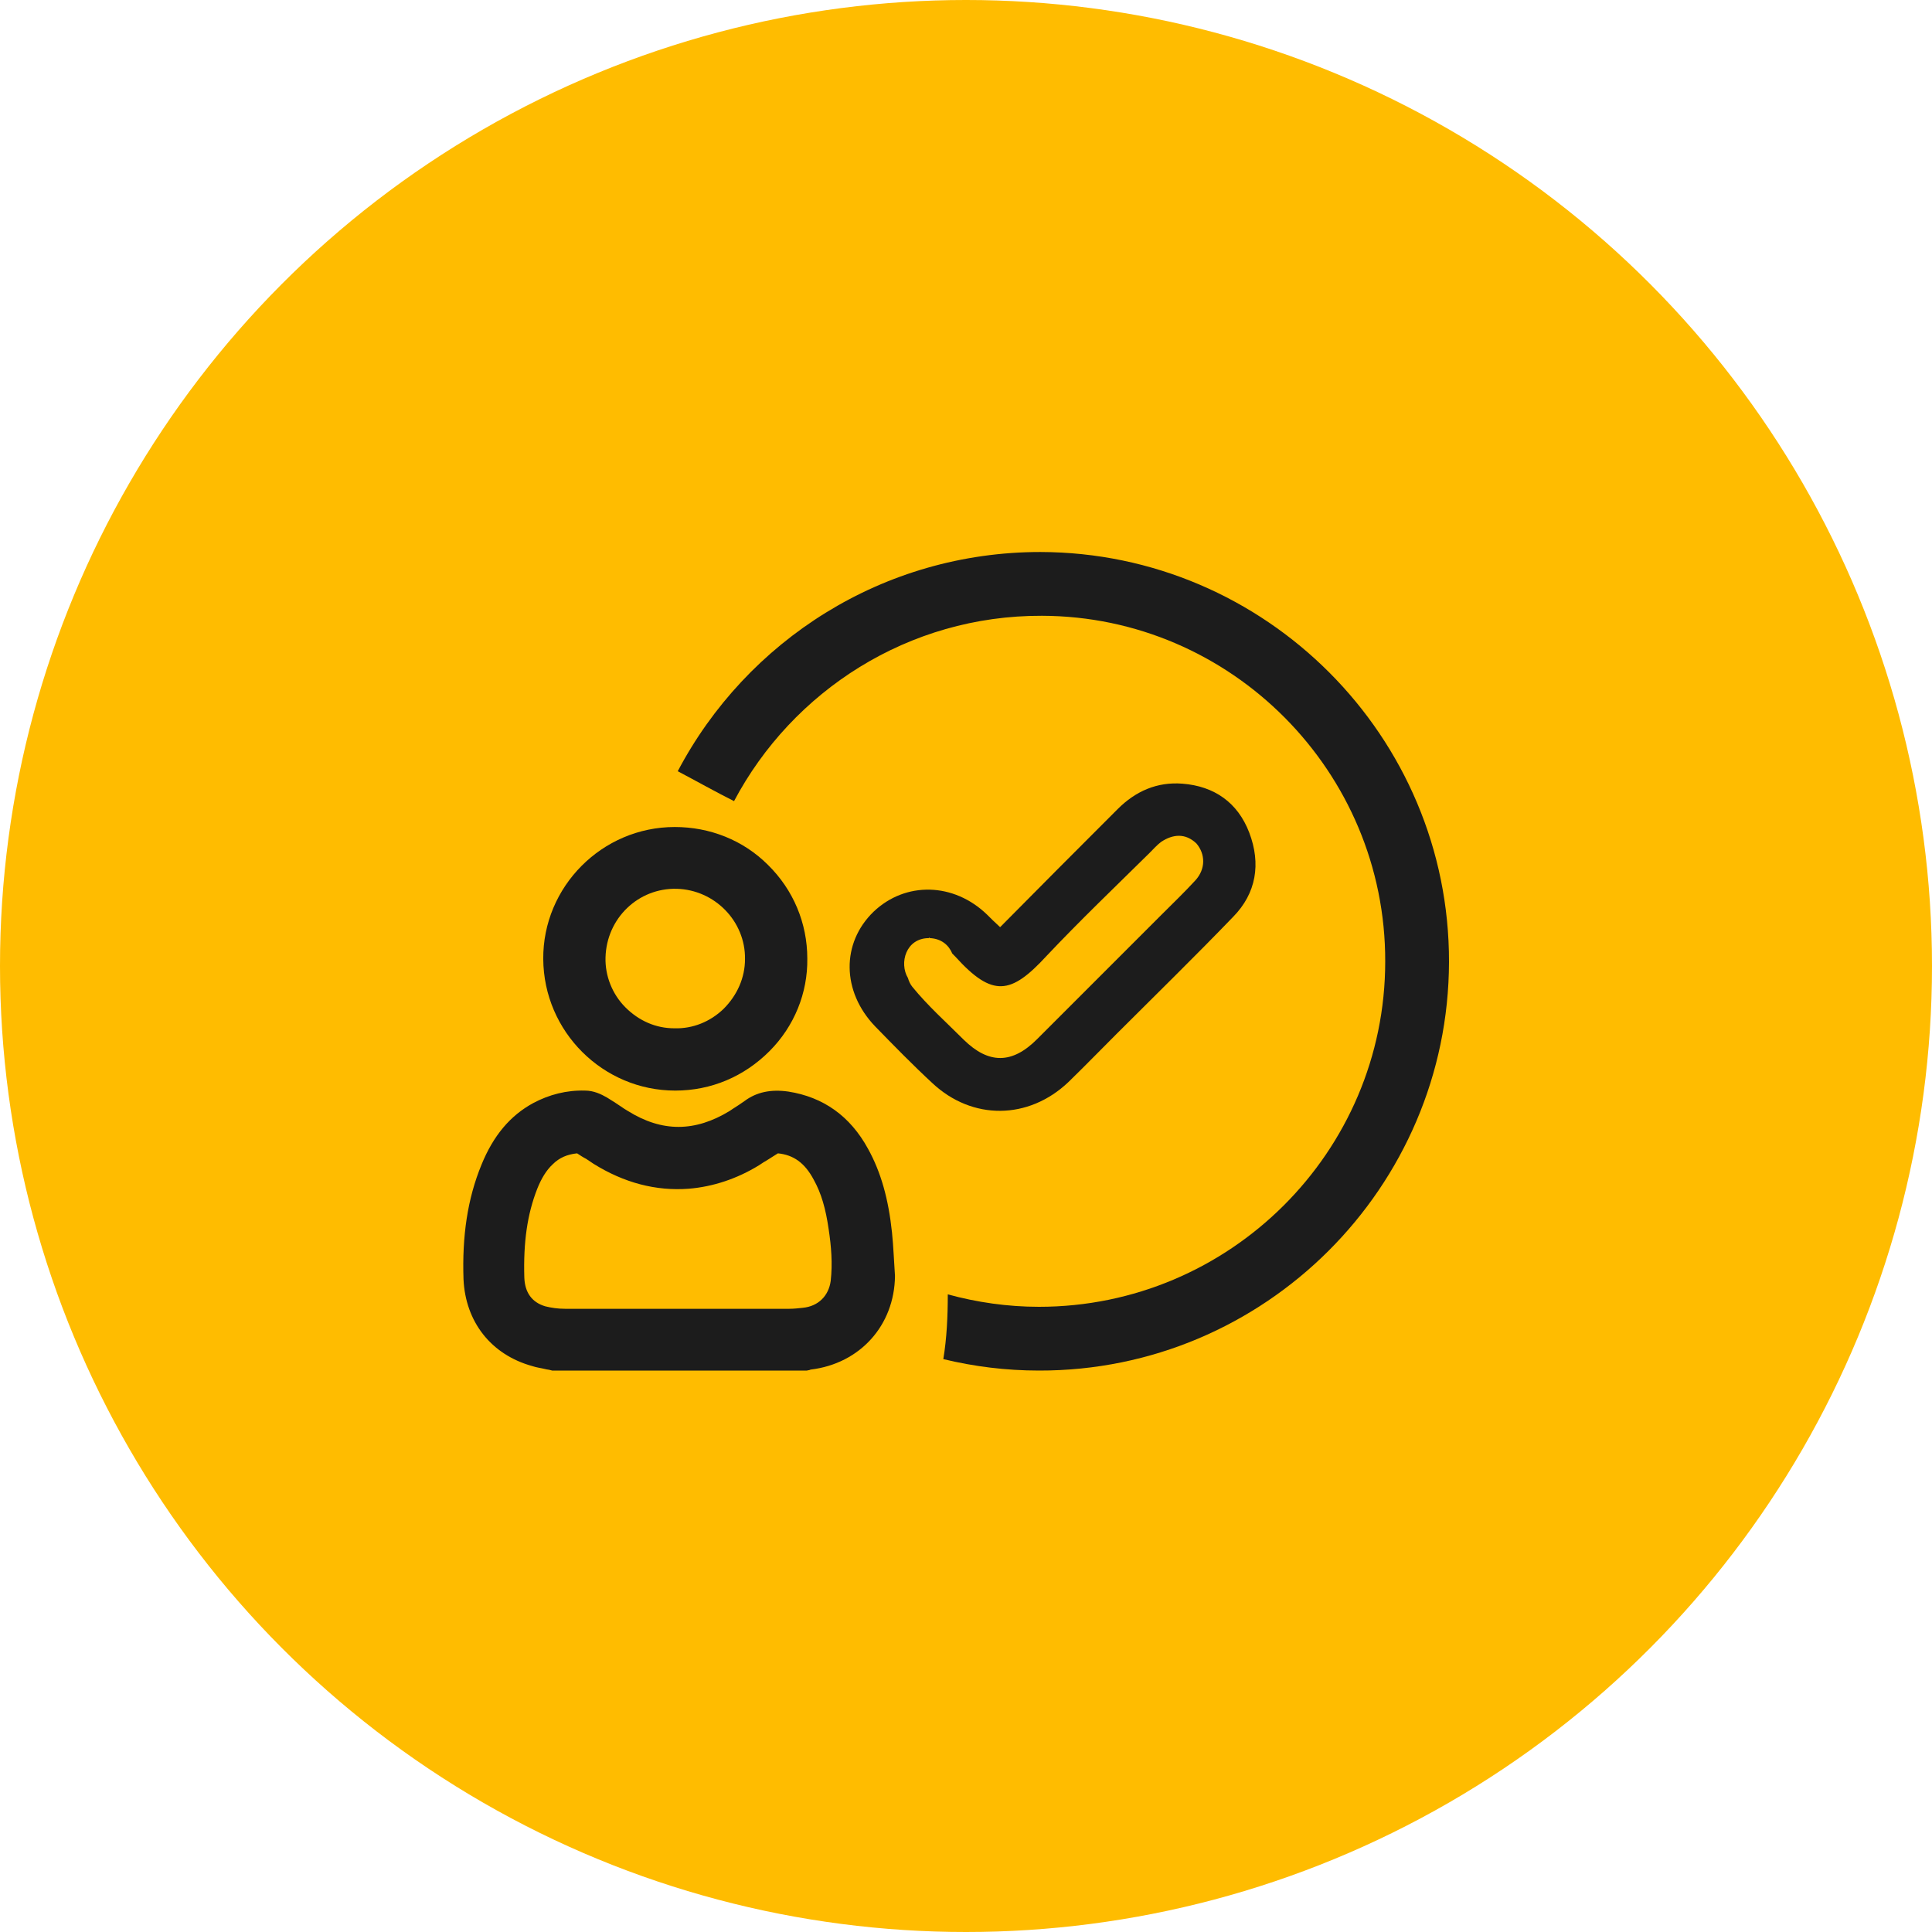
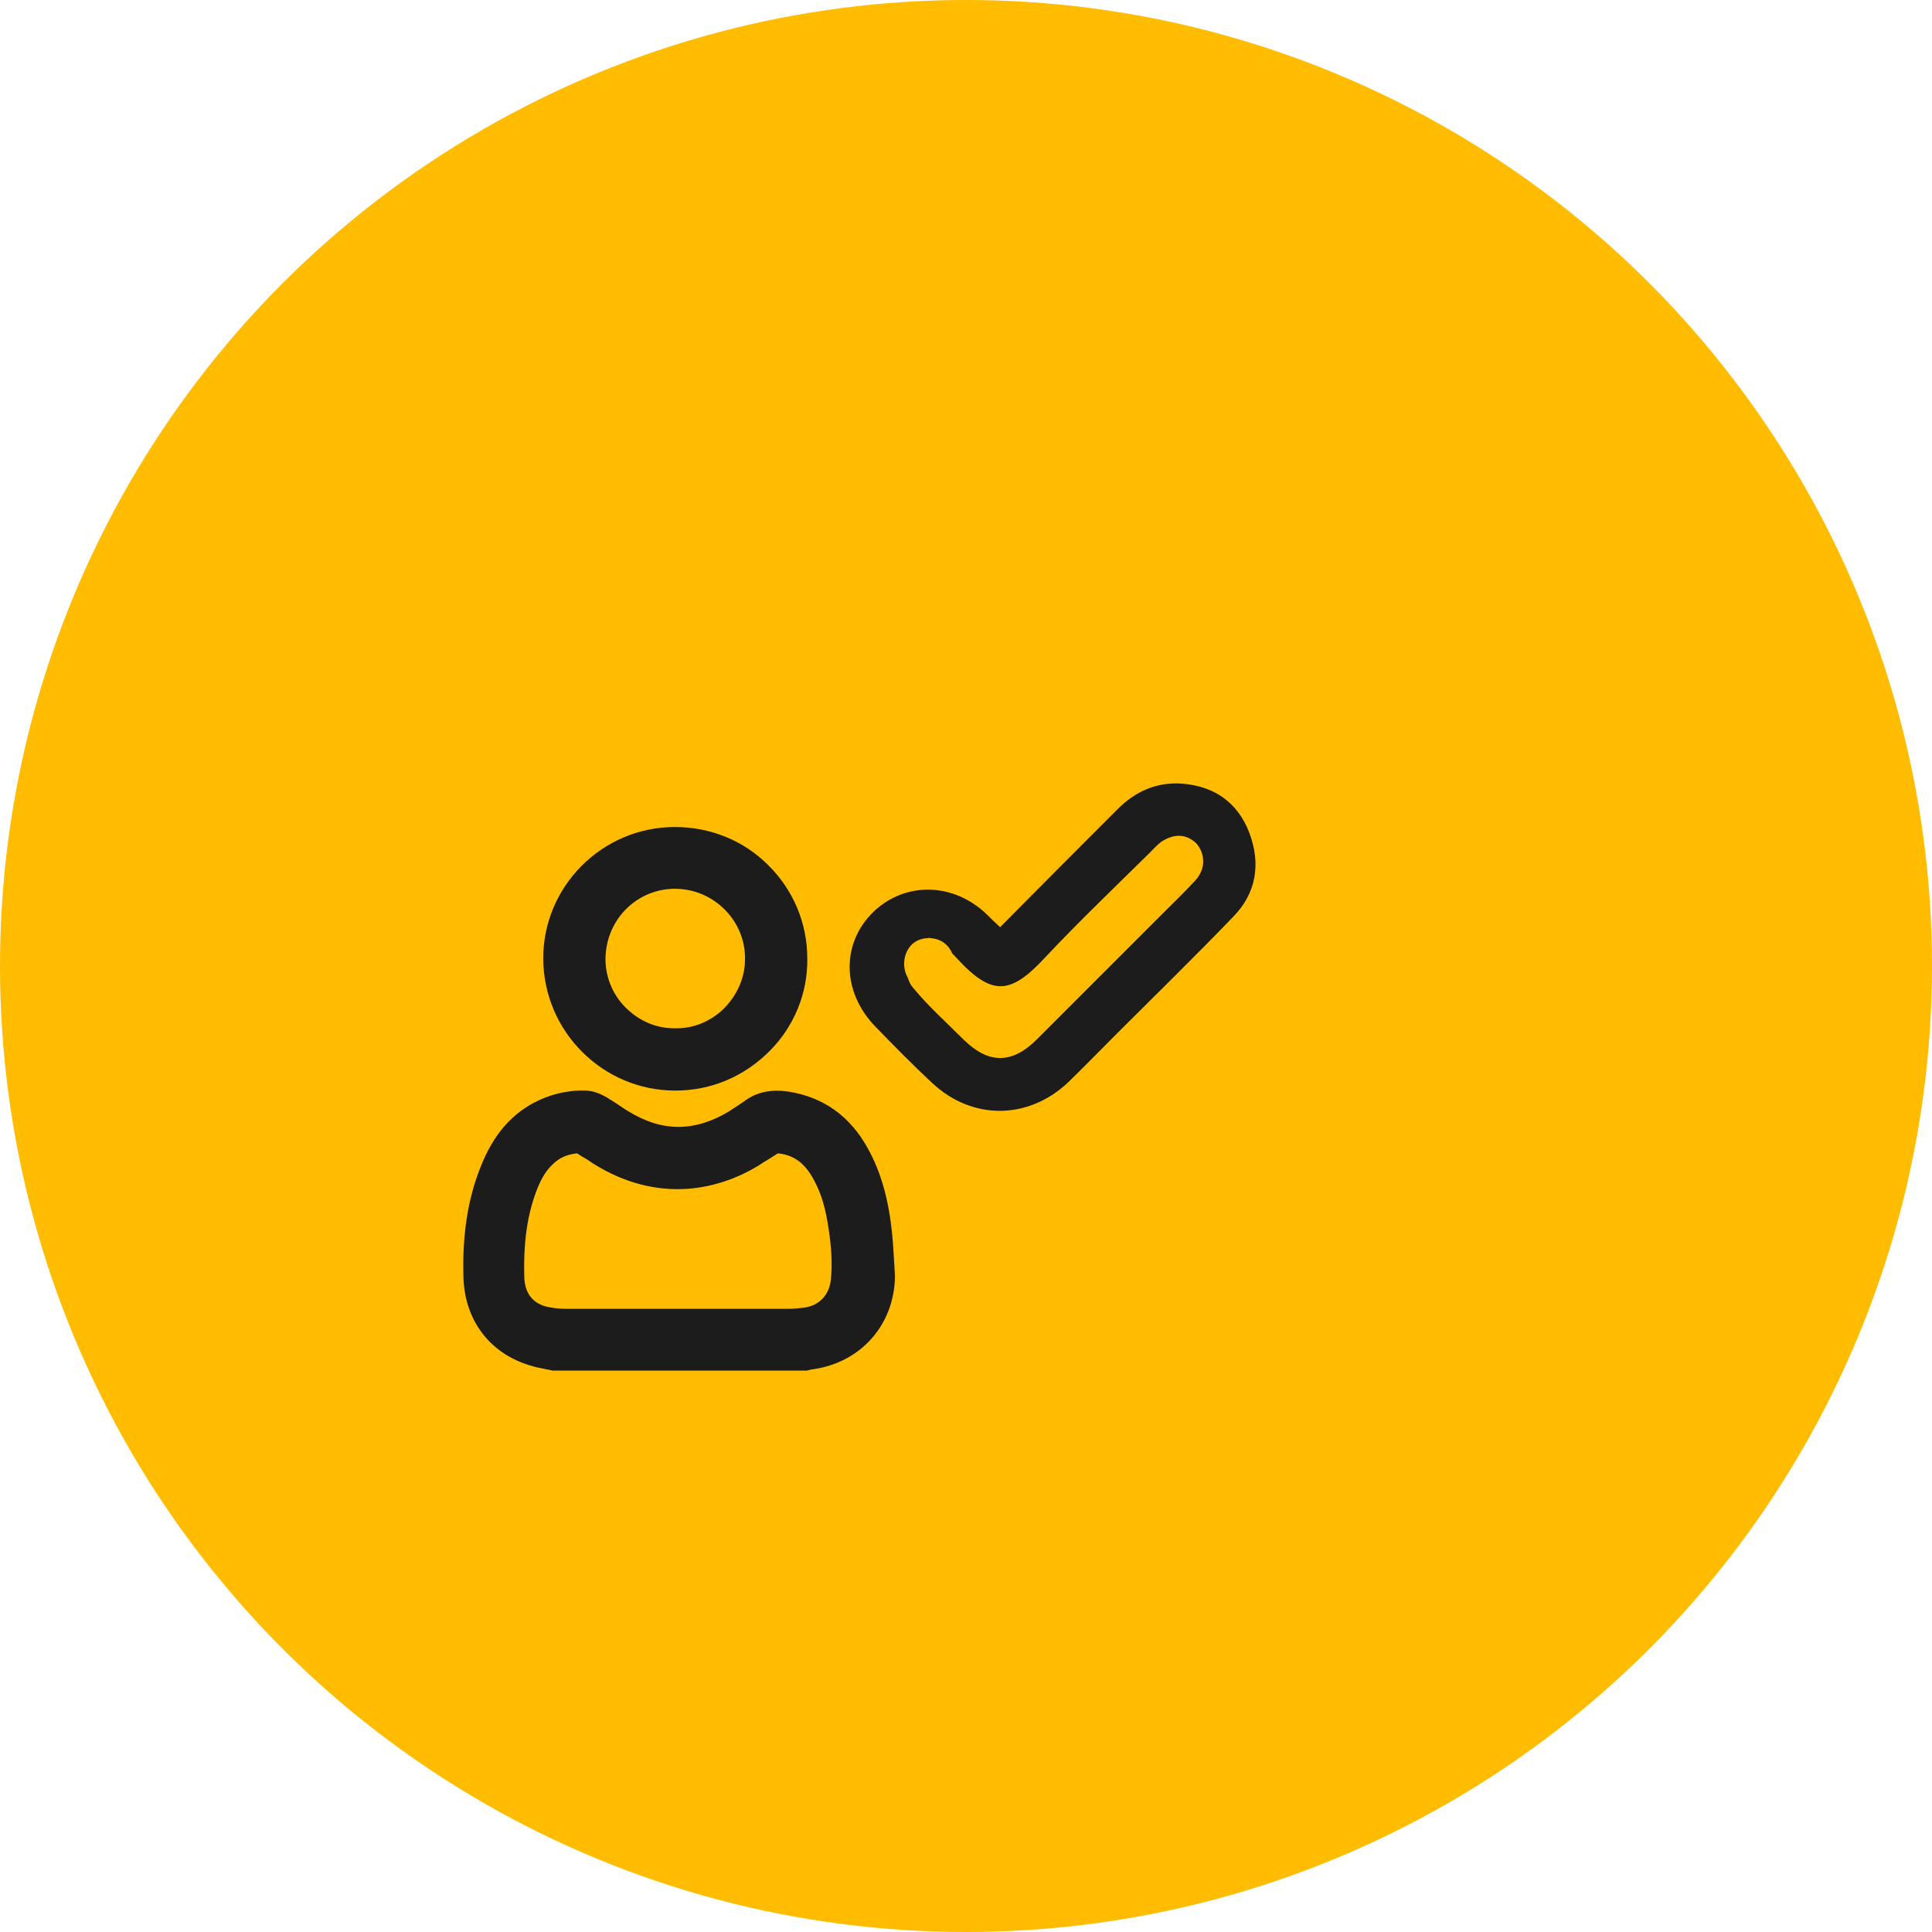
<svg xmlns="http://www.w3.org/2000/svg" width="70" height="70" viewBox="0 0 70 70" fill="none">
  <g clip-path="url(#clip0_262_43813)">
    <circle cx="35" cy="35" r="35" fill="#FFBC00" />
-     <path d="M37.698 20C31.994 20 27.047 23.213 24.556 27.943C25.242 28.304 25.91 28.683 26.596 29.026C28.708 25.036 32.914 22.293 37.752 22.311C44.611 22.329 50.207 27.961 50.189 34.838C50.189 41.734 44.557 47.348 37.644 47.348C36.506 47.348 35.387 47.185 34.34 46.897C34.34 47.691 34.304 48.485 34.178 49.243C35.297 49.514 36.452 49.658 37.644 49.658C45.821 49.676 52.482 43.016 52.5 34.856C52.518 26.679 45.857 20.018 37.698 20Z" fill="#1C1C1C" />
    <path d="M45.261 30.163C44.846 29.08 43.998 28.484 42.843 28.394C41.922 28.322 41.146 28.665 40.496 29.314C39.088 30.723 37.68 32.13 36.236 33.593C36.037 33.412 35.893 33.268 35.766 33.141C34.557 31.968 32.806 31.932 31.651 33.033C30.477 34.17 30.495 35.921 31.705 37.185C32.391 37.889 33.059 38.575 33.781 39.243C35.225 40.597 37.265 40.579 38.709 39.207C39.304 38.629 39.882 38.033 40.46 37.456C41.868 36.048 43.294 34.658 44.684 33.214C45.514 32.365 45.695 31.3 45.261 30.163ZM43.312 31.896C42.915 32.329 42.481 32.744 42.066 33.16C40.568 34.658 39.07 36.156 37.572 37.654C36.669 38.557 35.821 38.557 34.918 37.672C34.286 37.041 33.618 36.445 33.059 35.759C32.986 35.669 32.932 35.56 32.896 35.434C32.571 34.892 32.824 33.99 33.654 33.99C33.654 33.99 33.654 33.99 33.672 33.972C33.672 33.972 33.69 33.972 33.69 33.99C34.106 34.008 34.376 34.242 34.503 34.549C34.539 34.586 34.575 34.622 34.611 34.658C35.965 36.156 36.633 36.03 37.914 34.64C39.124 33.358 40.388 32.149 41.651 30.903C41.777 30.777 41.922 30.614 42.066 30.506C42.499 30.217 42.951 30.181 43.348 30.56C43.673 30.939 43.691 31.481 43.312 31.896Z" fill="#1C1C1C" />
    <path d="M32.319 44.658C32.192 43.449 31.921 42.474 31.452 41.626C30.802 40.434 29.827 39.748 28.564 39.55C27.932 39.459 27.409 39.568 26.975 39.893C26.849 39.983 26.686 40.091 26.542 40.181L26.434 40.254C25.188 41.012 23.997 41.03 22.751 40.254C22.661 40.2 22.571 40.145 22.498 40.091C22.336 39.983 22.174 39.874 21.993 39.766C21.776 39.64 21.506 39.514 21.199 39.514C20.531 39.495 19.899 39.658 19.322 39.965C18.491 40.416 17.877 41.138 17.444 42.203C16.939 43.431 16.74 44.785 16.794 46.355C16.866 47.889 17.787 49.081 19.285 49.496C19.448 49.55 19.61 49.568 19.755 49.604C19.809 49.622 19.881 49.622 19.935 49.64L20.007 49.658H29.232L29.322 49.64C29.34 49.64 29.358 49.622 29.376 49.622C31.163 49.406 32.409 48.016 32.427 46.229C32.391 45.723 32.373 45.182 32.319 44.658ZM25.549 47.42H24.556H23.473C22.498 47.42 21.47 47.42 20.477 47.42C20.206 47.42 19.971 47.384 19.755 47.33C19.267 47.185 19.015 46.824 18.997 46.283C18.96 45.001 19.105 43.99 19.466 43.07C19.61 42.709 19.791 42.402 20.026 42.185C20.26 41.95 20.549 41.824 20.91 41.788C21.018 41.86 21.127 41.932 21.235 41.986L21.506 42.167C22.607 42.853 23.762 43.16 24.953 43.07C25.838 42.997 26.704 42.709 27.499 42.221C27.607 42.149 27.715 42.077 27.842 42.005C27.95 41.932 28.076 41.86 28.185 41.788C28.744 41.842 29.16 42.131 29.484 42.745C29.755 43.232 29.918 43.792 30.026 44.55C30.116 45.145 30.17 45.777 30.098 46.409C30.026 46.951 29.647 47.33 29.087 47.384C28.925 47.402 28.762 47.42 28.6 47.42C27.589 47.42 26.578 47.42 25.549 47.42Z" fill="#1C1C1C" />
    <path d="M24.466 39.514C25.766 39.514 26.957 39.008 27.878 38.087C28.78 37.185 29.268 35.975 29.25 34.73C29.25 33.448 28.744 32.239 27.824 31.336C26.921 30.434 25.712 29.964 24.448 29.964C21.812 29.964 19.664 32.13 19.683 34.748C19.701 37.383 21.849 39.514 24.466 39.514ZM24.43 37.257C23.762 37.257 23.148 36.986 22.661 36.499C22.174 36.012 21.921 35.344 21.939 34.694C21.975 33.268 23.13 32.167 24.52 32.203C25.892 32.239 27.011 33.376 26.993 34.748C26.993 35.434 26.704 36.066 26.217 36.553C25.73 37.022 25.098 37.275 24.448 37.257H24.43Z" fill="#1C1C1C" />
  </g>
  <defs>
    <clipPath id="clip0_262_43813">
      <rect width="70" height="70" fill="white" />
    </clipPath>
  </defs>
</svg>